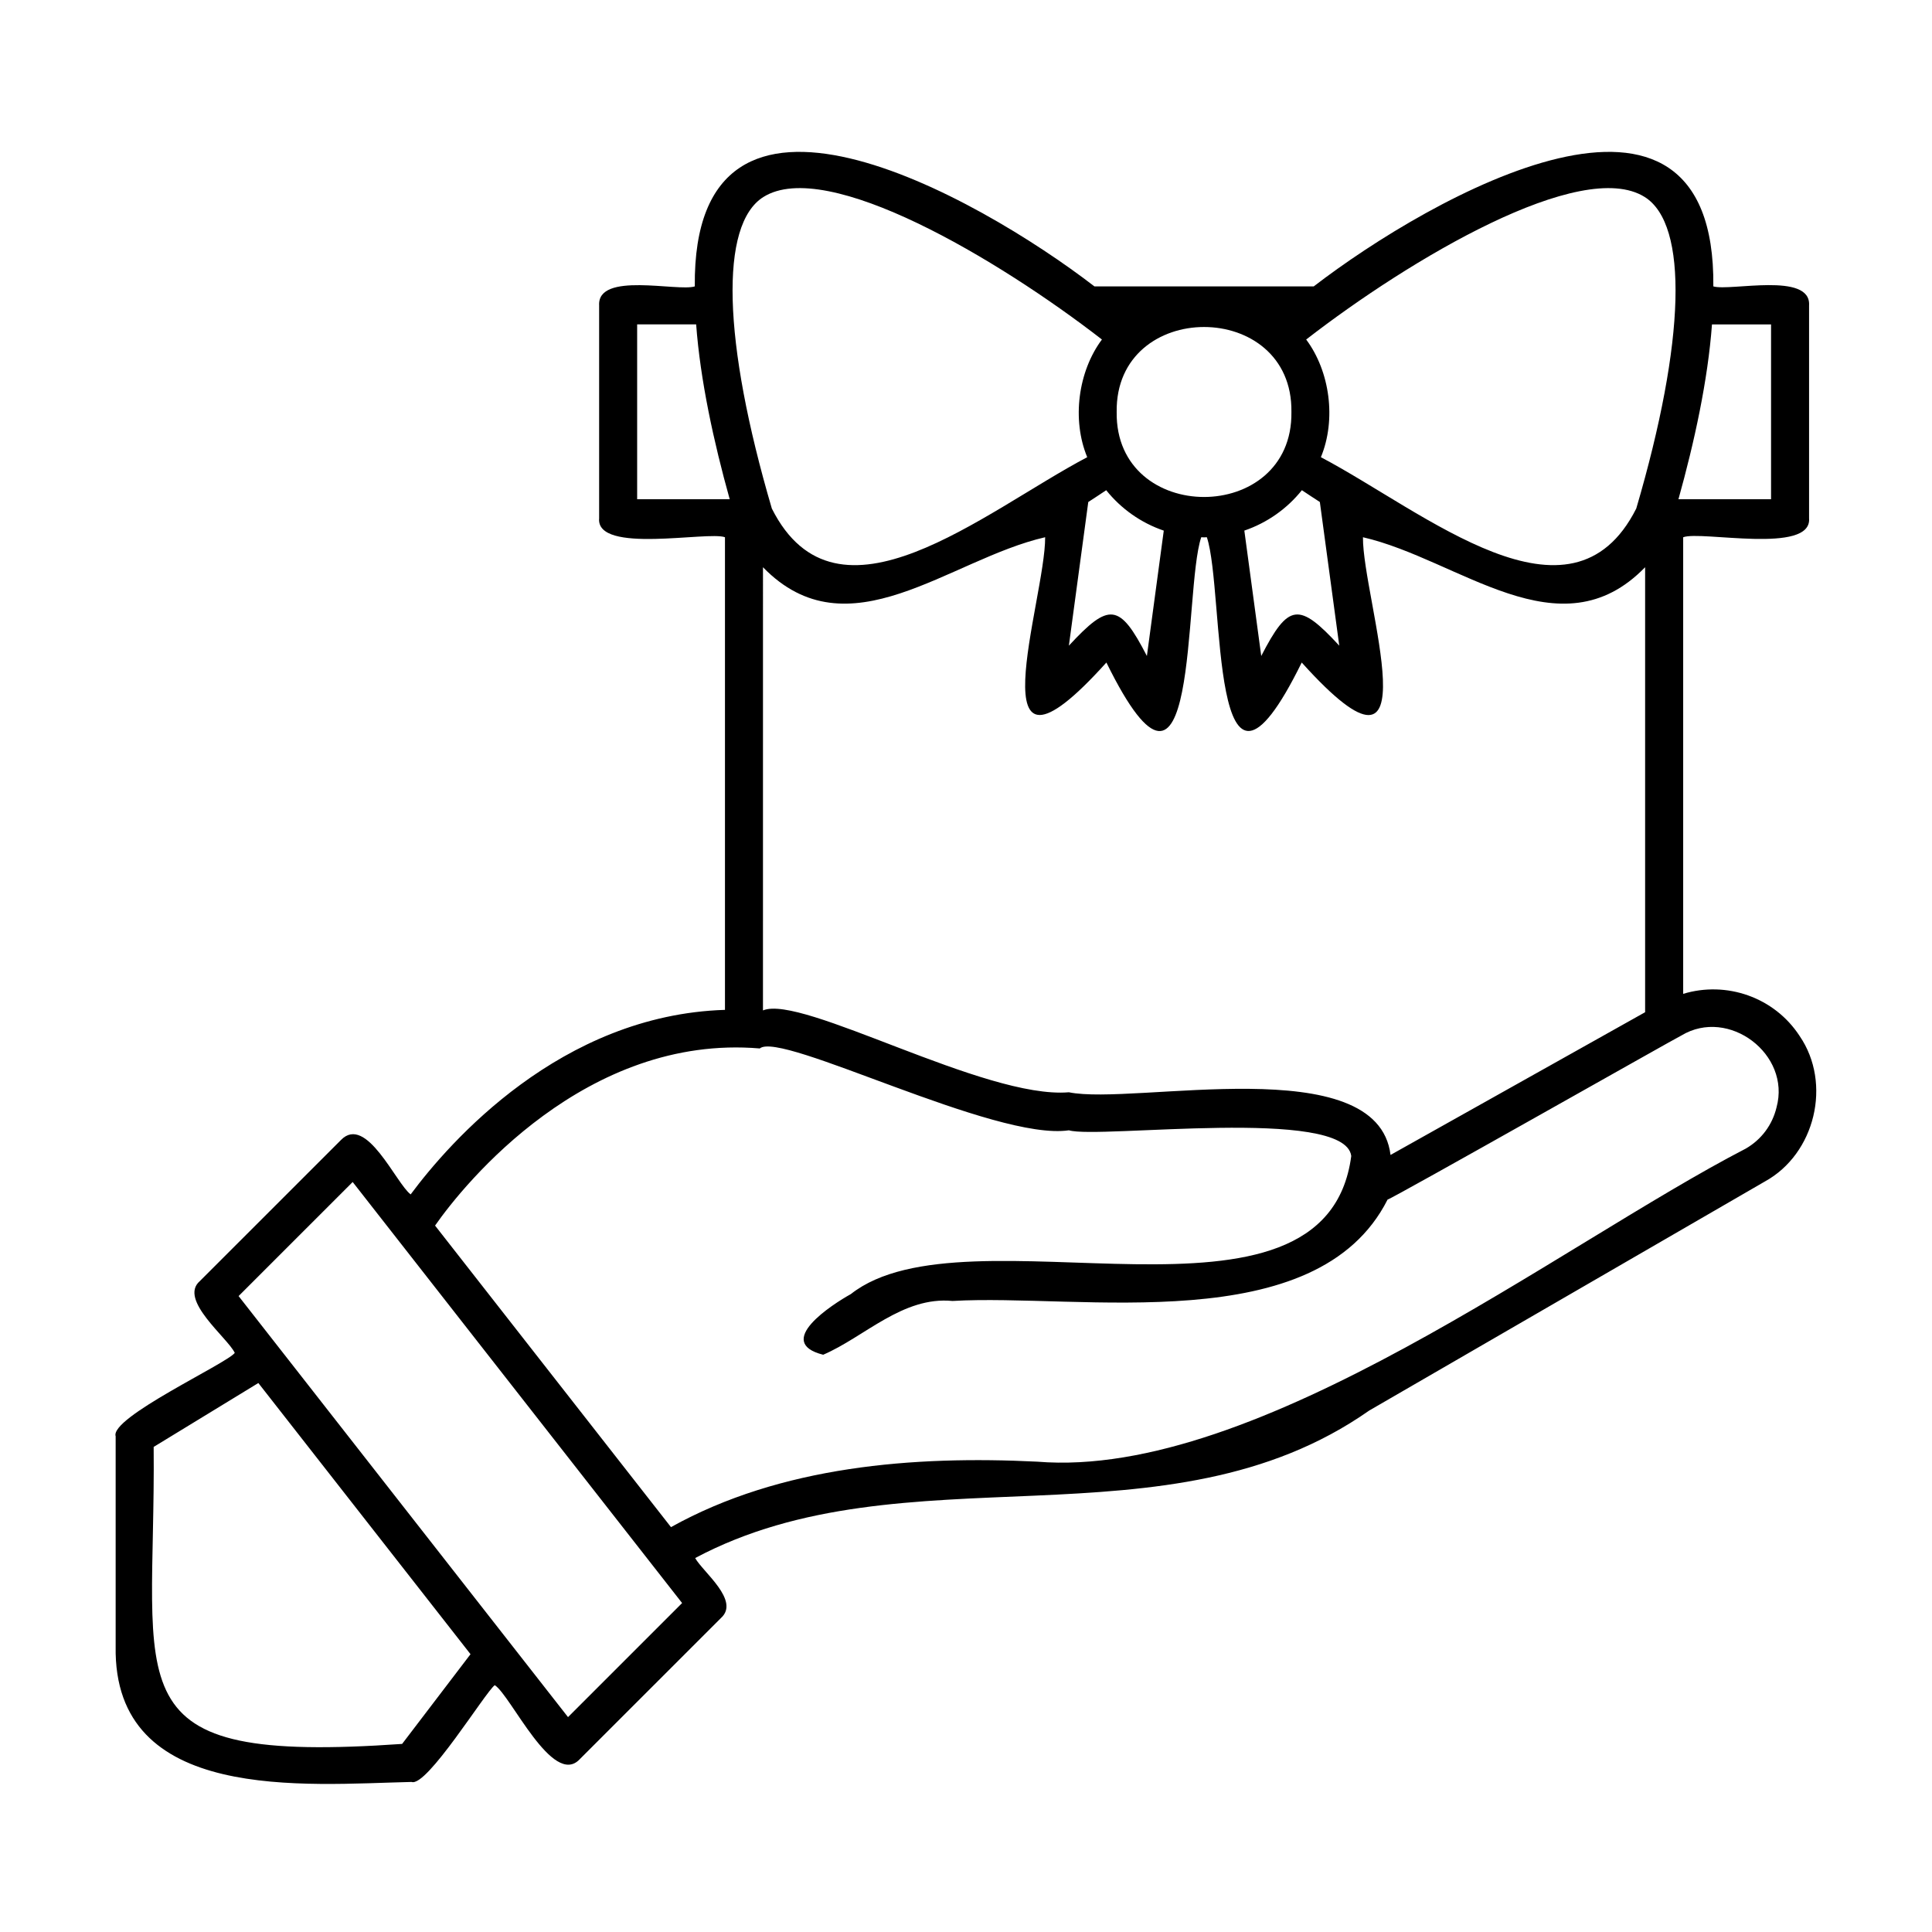
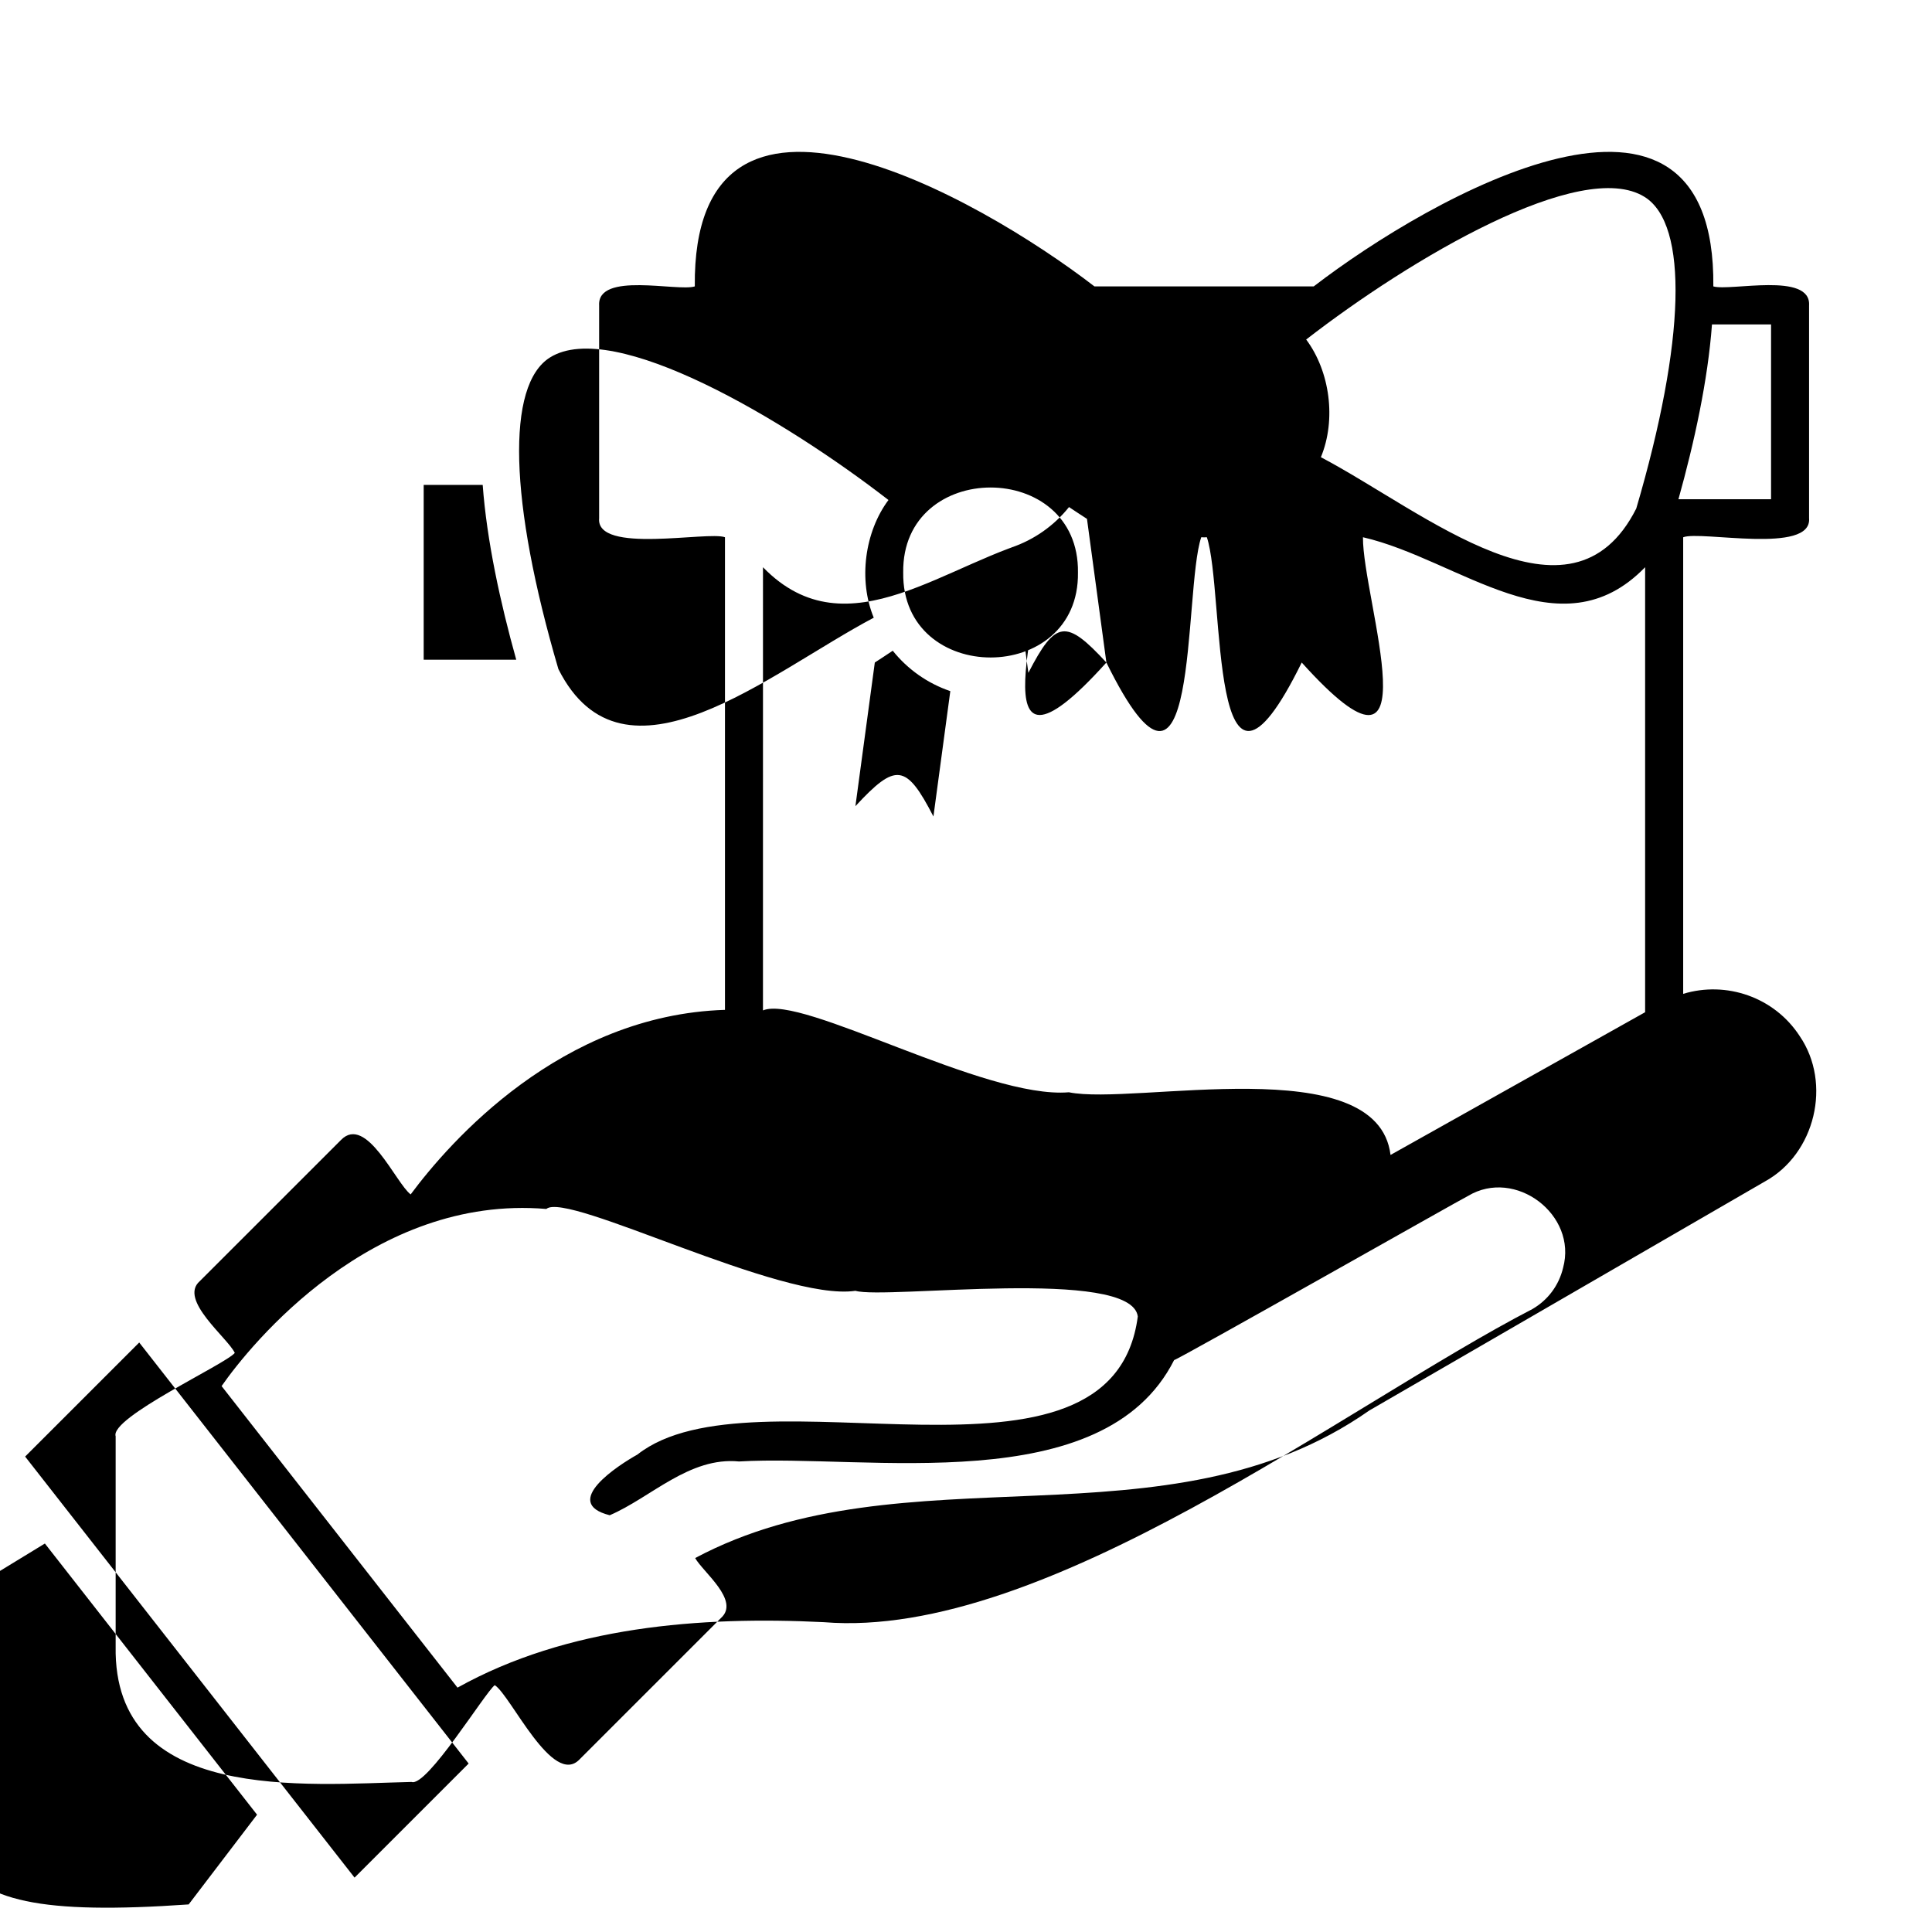
<svg xmlns="http://www.w3.org/2000/svg" fill="#000000" width="800px" height="800px" version="1.1" viewBox="144 144 512 512">
-   <path d="m590.06 407.38v-121c4.606-1.824 34.156 4.641 33.363-5.035v-56.406c0.551-8.957-20.883-3.707-25.371-5.039 0.672-66.609-74.883-23.871-105.9 0h-58.113c-31.012-23.879-106.57-66.605-105.91 0-4.562 1.445-25.848-3.992-25.352 5.035v56.402c-0.891 9.598 28.871 3.348 33.348 5.039v125.25c-43.512 1.348-72.98 35.023-83.297 48.906-3.863-2.883-11.75-21.309-18.457-14.43l-37.414 37.406c-5.723 4.934 7.414 15.051 9.262 19.027-2.262 2.898-33.18 17.152-31.57 22.094v55.676c-0.703 41.699 50.242 36.574 78.418 35.93 4.027 1.473 19.547-23.805 22.047-25.648 4.234 2.668 15.383 27.219 22.52 19.625l37.414-37.41c5.18-4.617-4.801-12.223-6.824-15.902 55.594-29.602 124.98-1.465 178.64-39.094 0 0.004 104.85-60.699 104.85-60.699 13.332-7.324 17.805-25.969 9.219-38.535-6.734-10.359-19.477-14.656-30.875-11.188zm7.633-177.41h15.656v46.328h-24.543c4.231-15.156 7.801-31.566 8.887-46.328zm-17.848-33.777c11.664 7.289 10.832 38.156-2.219 82.574-17.344 34.363-55.961 0.934-83.578-13.605 4.125-9.965 2.406-22.734-3.898-31.188 27.504-21.316 72.91-48.281 89.695-37.781zm-142.64 123.38c24.844 50.531 20.285-18.871 25.137-33.199 0.496 0.043 0.992 0.039 1.488 0 4.852 14.516 0.332 83.625 25.141 33.199 35.879 39.867 16.07-16.902 16.227-33.199 25.512 5.867 52.191 31.211 74.777 7.945v117.93l-67.469 37.824c-3.434-28.137-67.918-13.043-85.242-16.609-22.254 1.883-70.84-26.055-81.07-21.691l0.004-117.45c22.617 23.258 49.242-2.09 74.777-7.953 0.109 16.457-19.574 72.98 16.23 33.203zm56.57-42.535 5.144 38.066c-10.691-11.559-13.441-11.297-20.676 2.738l-4.481-33.227c6.055-2.062 11.328-5.812 15.25-10.707 1.59 1.051 3.188 2.129 4.762 3.129zm-7.535-23.855c0.418 30.031-46.727 30.031-46.309-0.004-0.414-30.027 46.727-30.027 46.309 0.004zm-33.828 31.438-4.473 33.223c-7.25-14.086-10.012-14.246-20.676-2.734l5.141-38.07c1.574-1 3.168-2.078 4.754-3.129 3.922 4.898 9.195 8.648 15.254 10.711zm-106.08-88.43c16.781-10.492 62.188 16.465 89.691 37.781-6.305 8.453-8.023 21.227-3.898 31.188-27.555 14.535-66.281 47.973-83.578 13.613-13.051-44.426-13.883-75.293-2.215-82.582zm-33.48 80.105v-46.328h15.637c1.086 14.758 4.656 31.168 8.891 46.328zm-62.285 329.86c-77.961 5.434-65.238-13.848-65.844-78.707l27.742-16.934 56.227 71.863zm43.965-7.102-87.301-111.58 30.234-30.23 87.301 111.58zm320.27-161.59c-1.113 4.644-4 8.52-8.133 10.918-49.262 25.457-129.23 87.762-187.79 82.977-32.699-1.621-67.961 1.129-97.062 17.348l-62.52-79.914c7.758-11.152 40.027-50.832 86.055-46.941 5.562-4.758 62.301 24.609 81.918 21.691 7.941 2.356 73.145-6.356 74.828 6.809-6.844 51.938-101.91 12.348-132.61 36.59-4.887 2.719-20.531 12.758-7.336 16.078 10.926-4.684 21.082-15.539 34.27-14.25 33.715-2.004 96.512 10.324 115.3-26.871 0.824 0.012 77.125-43.227 77.879-43.492 12.512-7.527 29.055 4.973 25.199 19.059z" />
+   <path d="m590.06 407.38v-121c4.606-1.824 34.156 4.641 33.363-5.035v-56.406c0.551-8.957-20.883-3.707-25.371-5.039 0.672-66.609-74.883-23.871-105.9 0h-58.113c-31.012-23.879-106.57-66.605-105.91 0-4.562 1.445-25.848-3.992-25.352 5.035v56.402c-0.891 9.598 28.871 3.348 33.348 5.039v125.25c-43.512 1.348-72.98 35.023-83.297 48.906-3.863-2.883-11.75-21.309-18.457-14.43l-37.414 37.406c-5.723 4.934 7.414 15.051 9.262 19.027-2.262 2.898-33.18 17.152-31.57 22.094v55.676c-0.703 41.699 50.242 36.574 78.418 35.93 4.027 1.473 19.547-23.805 22.047-25.648 4.234 2.668 15.383 27.219 22.52 19.625l37.414-37.41c5.18-4.617-4.801-12.223-6.824-15.902 55.594-29.602 124.98-1.465 178.64-39.094 0 0.004 104.85-60.699 104.85-60.699 13.332-7.324 17.805-25.969 9.219-38.535-6.734-10.359-19.477-14.656-30.875-11.188zm7.633-177.41h15.656v46.328h-24.543c4.231-15.156 7.801-31.566 8.887-46.328zm-17.848-33.777c11.664 7.289 10.832 38.156-2.219 82.574-17.344 34.363-55.961 0.934-83.578-13.605 4.125-9.965 2.406-22.734-3.898-31.188 27.504-21.316 72.91-48.281 89.695-37.781zm-142.64 123.38c24.844 50.531 20.285-18.871 25.137-33.199 0.496 0.043 0.992 0.039 1.488 0 4.852 14.516 0.332 83.625 25.141 33.199 35.879 39.867 16.07-16.902 16.227-33.199 25.512 5.867 52.191 31.211 74.777 7.945v117.93l-67.469 37.824c-3.434-28.137-67.918-13.043-85.242-16.609-22.254 1.883-70.84-26.055-81.07-21.691l0.004-117.45c22.617 23.258 49.242-2.09 74.777-7.953 0.109 16.457-19.574 72.98 16.23 33.203zc-10.691-11.559-13.441-11.297-20.676 2.738l-4.481-33.227c6.055-2.062 11.328-5.812 15.25-10.707 1.59 1.051 3.188 2.129 4.762 3.129zm-7.535-23.855c0.418 30.031-46.727 30.031-46.309-0.004-0.414-30.027 46.727-30.027 46.309 0.004zm-33.828 31.438-4.473 33.223c-7.25-14.086-10.012-14.246-20.676-2.734l5.141-38.07c1.574-1 3.168-2.078 4.754-3.129 3.922 4.898 9.195 8.648 15.254 10.711zm-106.08-88.43c16.781-10.492 62.188 16.465 89.691 37.781-6.305 8.453-8.023 21.227-3.898 31.188-27.555 14.535-66.281 47.973-83.578 13.613-13.051-44.426-13.883-75.293-2.215-82.582zm-33.48 80.105v-46.328h15.637c1.086 14.758 4.656 31.168 8.891 46.328zm-62.285 329.86c-77.961 5.434-65.238-13.848-65.844-78.707l27.742-16.934 56.227 71.863zm43.965-7.102-87.301-111.58 30.234-30.23 87.301 111.58zm320.27-161.59c-1.113 4.644-4 8.52-8.133 10.918-49.262 25.457-129.23 87.762-187.79 82.977-32.699-1.621-67.961 1.129-97.062 17.348l-62.52-79.914c7.758-11.152 40.027-50.832 86.055-46.941 5.562-4.758 62.301 24.609 81.918 21.691 7.941 2.356 73.145-6.356 74.828 6.809-6.844 51.938-101.91 12.348-132.61 36.59-4.887 2.719-20.531 12.758-7.336 16.078 10.926-4.684 21.082-15.539 34.27-14.25 33.715-2.004 96.512 10.324 115.3-26.871 0.824 0.012 77.125-43.227 77.879-43.492 12.512-7.527 29.055 4.973 25.199 19.059z" />
</svg>